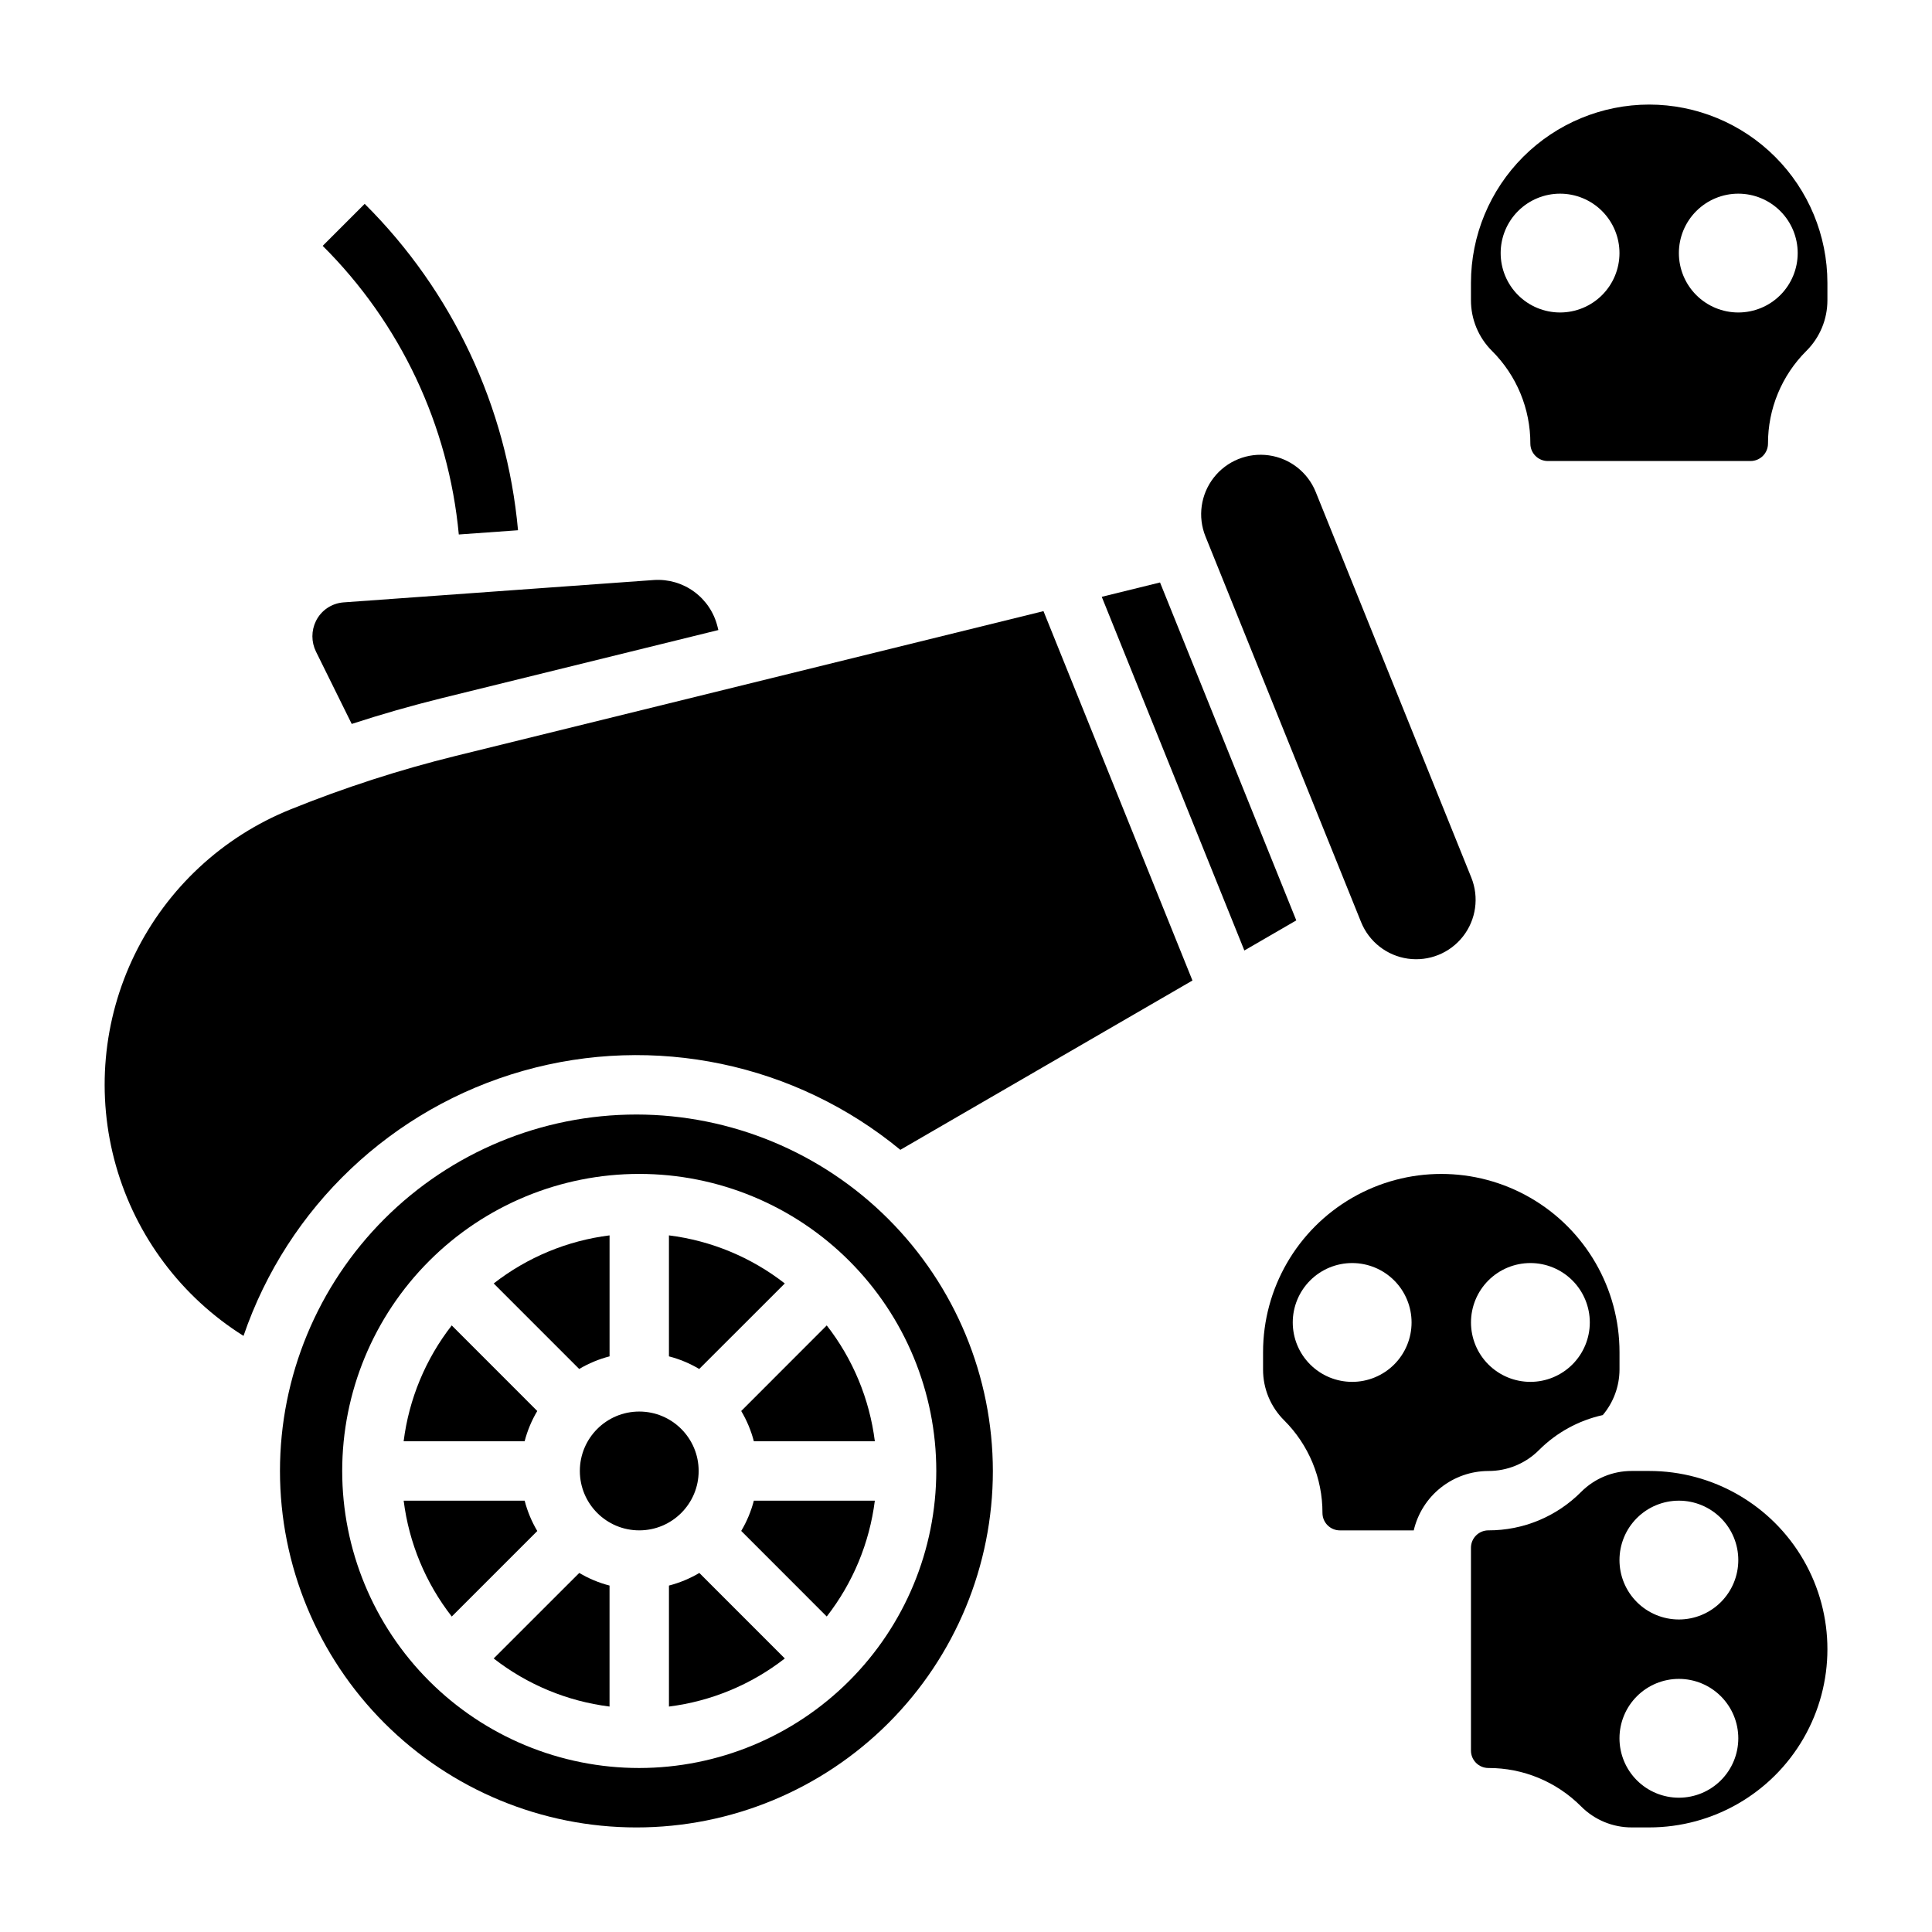
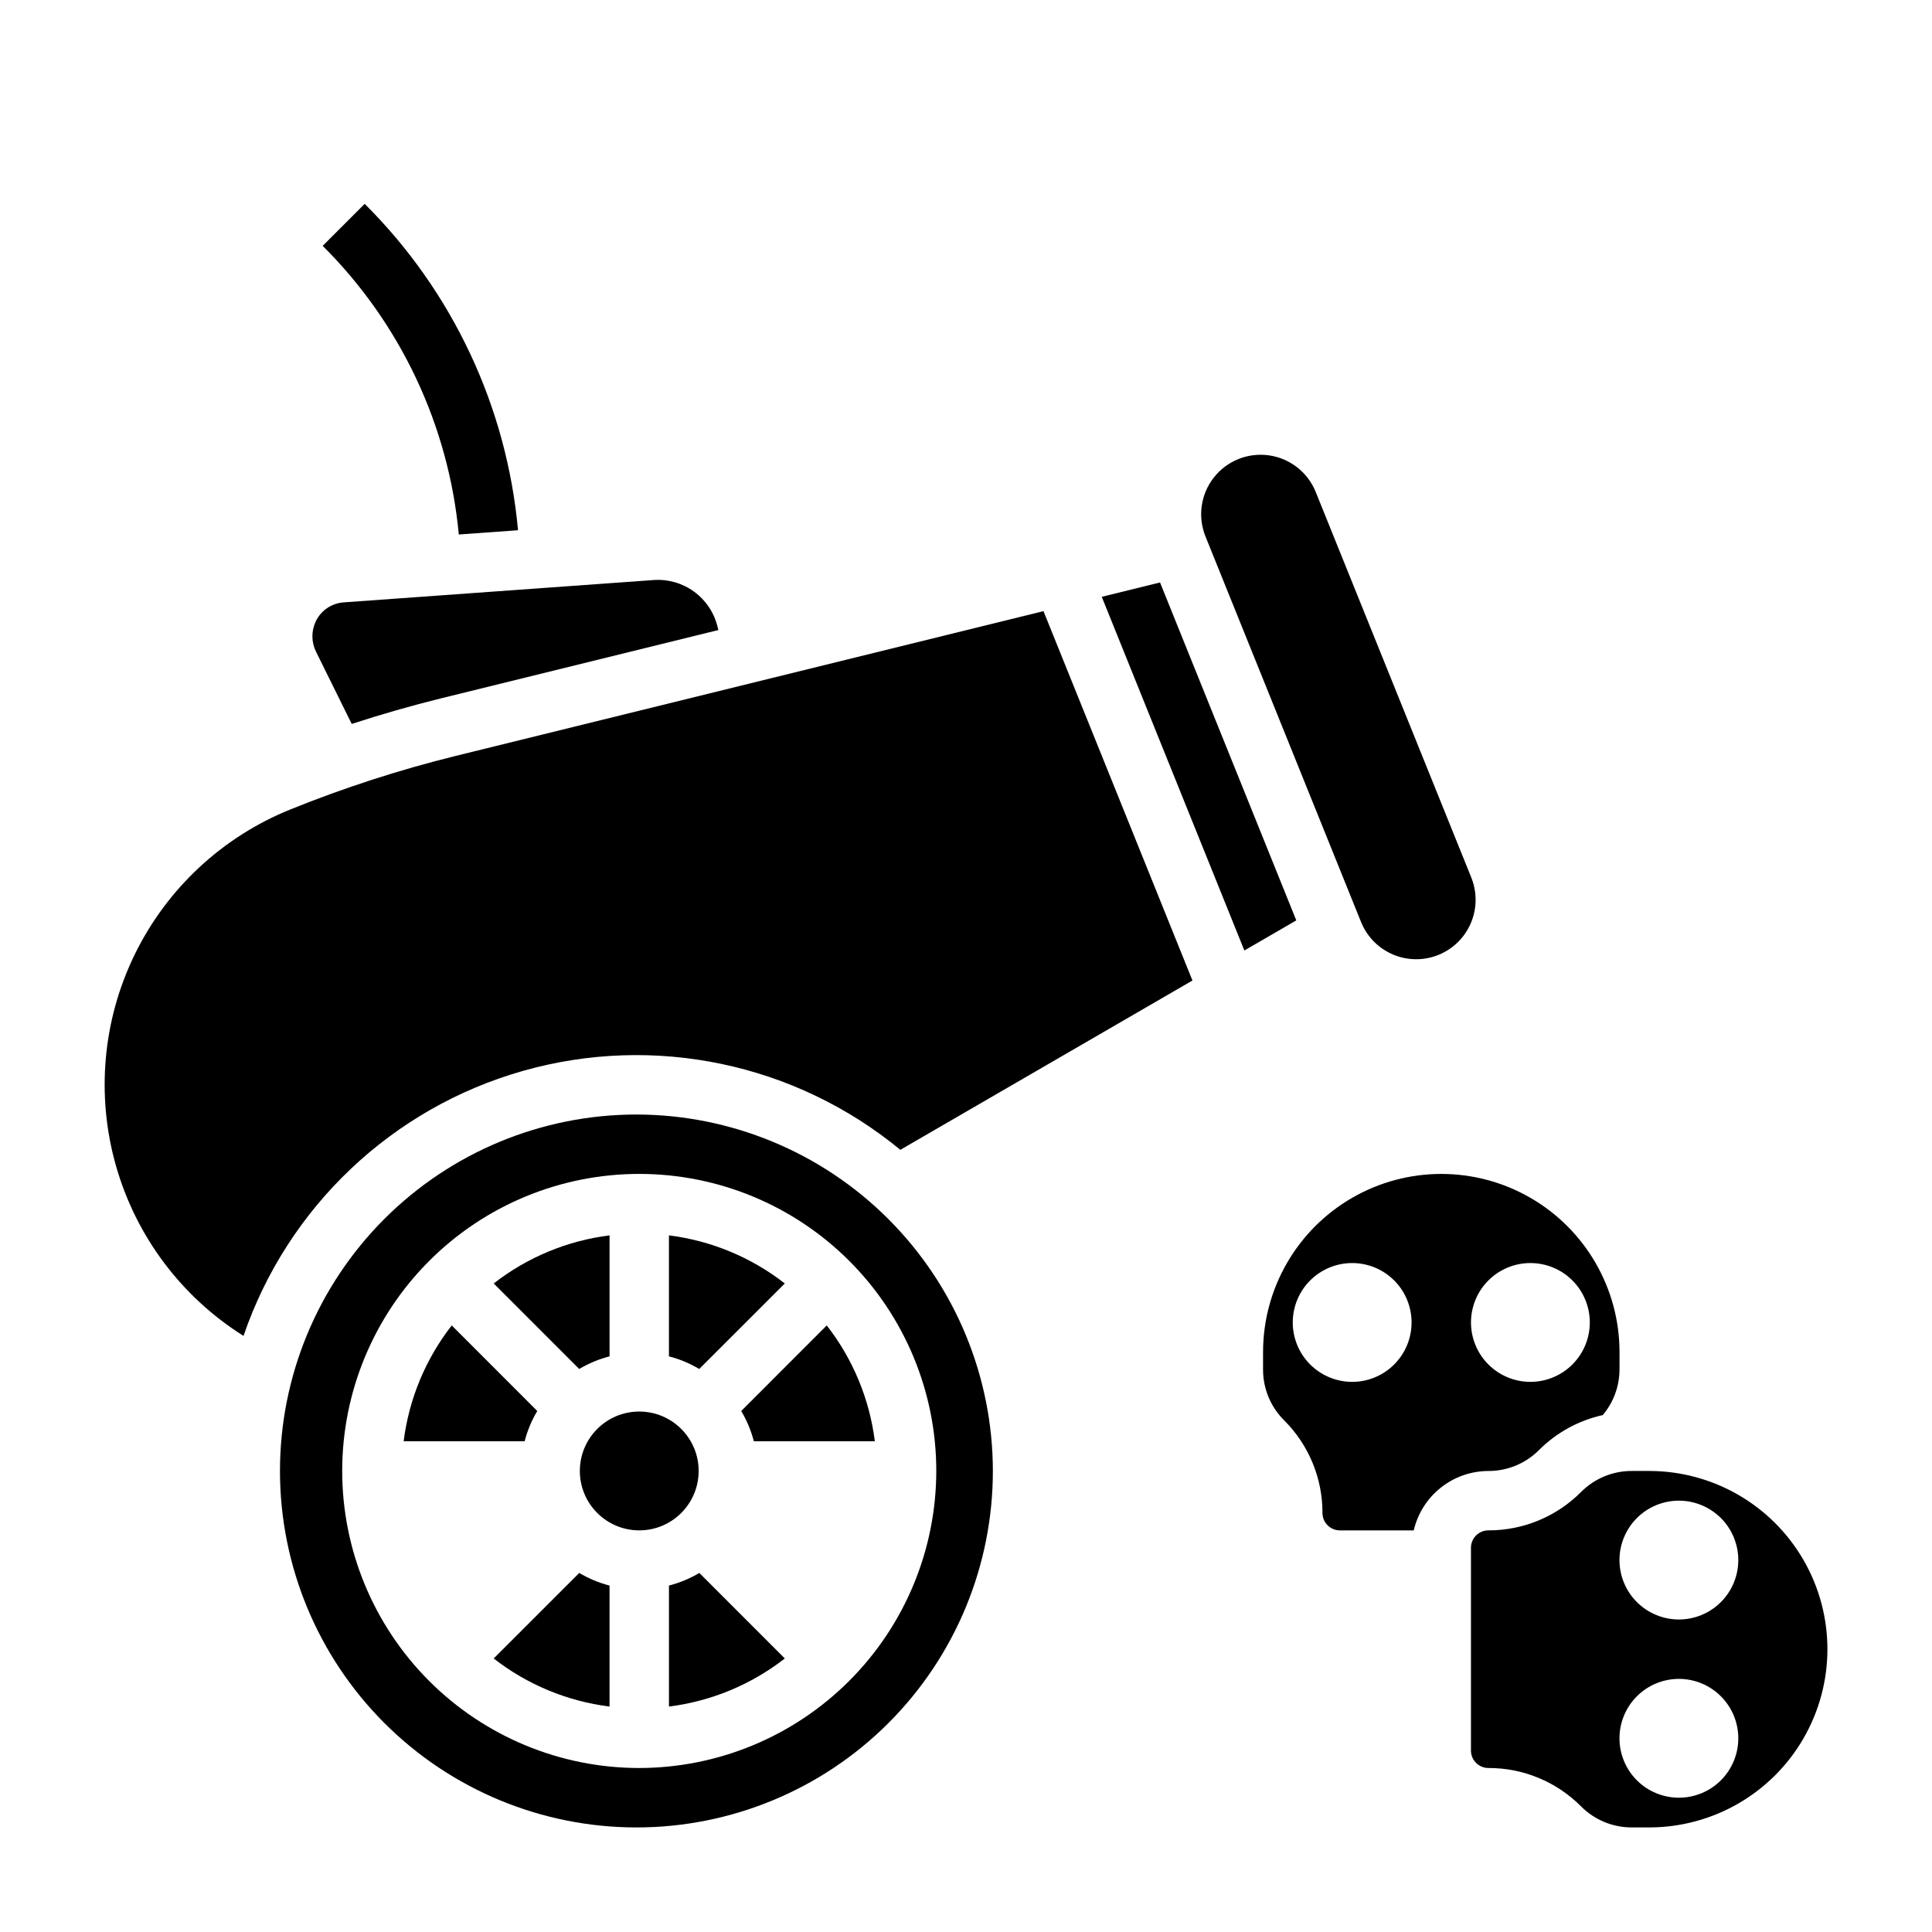
<svg xmlns="http://www.w3.org/2000/svg" fill="#000000" width="800px" height="800px" version="1.1" viewBox="144 144 512 512">
  <g>
    <path d="m312.66 439.36c-25.055 0-49.082 9.953-66.797 27.668-17.715 17.715-27.668 41.742-27.668 66.797 0 25.051 9.953 49.078 27.668 66.797 17.715 17.715 41.742 27.668 66.797 27.668 25.051 0 49.078-9.953 66.793-27.668 17.719-17.719 27.668-41.746 27.668-66.797-0.027-25.047-9.988-49.055-27.699-66.766-17.707-17.707-41.719-27.672-66.762-27.699zm0.746 173.18c-20.879 0-40.902-8.293-55.664-23.055-14.762-14.766-23.055-34.789-23.055-55.664 0-20.879 8.293-40.902 23.055-55.664 14.762-14.766 34.785-23.059 55.664-23.059s40.902 8.293 55.664 23.059c14.762 14.762 23.055 34.785 23.055 55.664-0.02 20.871-8.324 40.879-23.082 55.637-14.758 14.758-34.766 23.059-55.637 23.082z" />
    <path d="m329.15 533.82c0 8.695-7.047 15.742-15.742 15.742s-15.742-7.047-15.742-15.742c0-8.695 7.047-15.746 15.742-15.746s15.742 7.051 15.742 15.746" />
    <path d="m274.83 583.51c8.898 6.938 19.508 11.34 30.703 12.746v-32.066c-2.82-0.73-5.519-1.855-8.023-3.344z" />
-     <path d="m340.43 549.71 22.664 22.68c6.938-8.898 11.34-19.504 12.746-30.699h-32.062c-0.73 2.816-1.859 5.519-3.348 8.02z" />
    <path d="m340.43 517.93c1.488 2.504 2.617 5.203 3.348 8.02h32.062c-1.406-11.195-5.809-21.801-12.746-30.699z" />
    <path d="m321.28 564.19v32.066c11.195-1.406 21.805-5.809 30.703-12.746l-22.656-22.664c-2.512 1.492-5.219 2.617-8.047 3.344z" />
    <path d="m237.21 335.85c7.871-2.559 15.816-4.848 23.805-6.816l73.359-18.066-0.234-0.945h-0.004c-0.914-3.695-3.094-6.953-6.164-9.203-3.07-2.254-6.836-3.356-10.633-3.113l-82.34 5.934h-0.004c-3.121 0.25-5.879 2.121-7.266 4.93-1.254 2.551-1.254 5.543 0 8.098z" />
-     <path d="m283.04 541.7h-32.062c1.406 11.195 5.809 21.801 12.746 30.699l22.664-22.664c-1.492-2.504-2.617-5.211-3.348-8.035z" />
    <path d="m351.98 484.13c-8.898-6.938-19.508-11.34-30.703-12.742v32.062c2.82 0.73 5.519 1.855 8.023 3.344z" />
    <path d="m305.54 503.45v-32.062c-11.195 1.402-21.805 5.805-30.703 12.742l22.656 22.664c2.512-1.488 5.219-2.617 8.047-3.344z" />
    <path d="m286.38 517.93-22.664-22.68c-6.938 8.898-11.34 19.504-12.746 30.699h32.062c0.73-2.816 1.859-5.516 3.348-8.02z" />
    <path d="m504.7 388.36c2.109 5.219 6.844 8.914 12.414 9.695 5.574 0.781 11.141-1.469 14.605-5.906 3.461-4.434 4.297-10.379 2.188-15.598l-41.234-102.19c-2.109-5.215-6.84-8.91-12.414-9.691-5.574-0.781-11.141 1.469-14.602 5.902-3.465 4.438-4.301 10.383-2.191 15.598z" />
    <path d="m451.42 298.36-15.445 3.801 37.793 93.727 13.762-7.977z" />
    <path d="m264.78 344.32c-14.906 3.68-29.535 8.414-43.77 14.168-18.016 7.254-32.715 20.918-41.258 38.359-8.543 17.441-10.332 37.43-5.016 56.113 5.312 18.68 17.352 34.734 33.797 45.066 11.688-34.152 39.387-60.406 74.117-70.246 34.734-9.836 72.086-2.016 99.949 20.938l77.414-44.871-39.48-97.887z" />
-     <path d="m581.05 171.71c-12.523 0.012-24.527 4.992-33.383 13.848-8.855 8.855-13.836 20.859-13.848 33.383v4.613c-0.012 5.043 1.996 9.883 5.57 13.438 6.535 6.504 10.199 15.352 10.172 24.57 0.004 2.543 2.066 4.606 4.613 4.613h53.75c2.547-0.008 4.609-2.07 4.613-4.613-0.023-9.219 3.637-18.066 10.172-24.57 3.574-3.555 5.582-8.395 5.574-13.438v-4.613c-0.016-12.523-4.996-24.527-13.852-33.383-8.852-8.855-20.859-13.836-33.383-13.848zm-23.617 55.105v-0.004c-4.176 0-8.18-1.656-11.133-4.609-2.949-2.953-4.609-6.957-4.609-11.133 0-4.176 1.66-8.18 4.609-11.133 2.953-2.953 6.957-4.613 11.133-4.613s8.18 1.66 11.133 4.613c2.953 2.953 4.613 6.957 4.613 11.133 0 4.176-1.66 8.18-4.613 11.133-2.953 2.953-6.957 4.609-11.133 4.609zm47.23 0 0.004-0.004c-4.176 0-8.18-1.656-11.133-4.609-2.953-2.953-4.613-6.957-4.613-11.133 0-4.176 1.66-8.18 4.613-11.133 2.953-2.953 6.957-4.613 11.133-4.613s8.18 1.66 11.133 4.613c2.953 2.953 4.609 6.957 4.609 11.133 0 4.176-1.656 8.18-4.609 11.133-2.953 2.953-6.957 4.609-11.133 4.609z" />
    <path d="m581.05 533.82h-4.613c-5.039-0.016-9.875 1.988-13.43 5.562-6.504 6.543-15.352 10.207-24.574 10.18-2.547 0.004-4.609 2.066-4.613 4.613v53.75c0.004 2.547 2.066 4.609 4.613 4.613 9.223-0.027 18.07 3.641 24.574 10.18 3.555 3.574 8.391 5.582 13.43 5.566h4.613c16.875 0 32.469-9.004 40.906-23.617s8.438-32.621 0-47.234-24.031-23.613-40.906-23.613zm7.871 86.594v-0.004c-4.176 0-8.18-1.656-11.133-4.609-2.953-2.953-4.609-6.957-4.609-11.133s1.656-8.18 4.609-11.133c2.953-2.953 6.957-4.613 11.133-4.613s8.18 1.66 11.133 4.613c2.953 2.953 4.613 6.957 4.613 11.133s-1.66 8.18-4.613 11.133c-2.953 2.953-6.957 4.609-11.133 4.609zm0-47.23v-0.004c-4.176 0-8.18-1.66-11.133-4.613-2.953-2.953-4.609-6.957-4.609-11.133s1.656-8.18 4.609-11.133c2.953-2.949 6.957-4.609 11.133-4.609s8.18 1.66 11.133 4.609c2.953 2.953 4.613 6.957 4.613 11.133s-1.66 8.18-4.613 11.133c-2.953 2.953-6.957 4.613-11.133 4.613z" />
    <path d="m551.87 528.26c4.633-4.625 10.488-7.836 16.883-9.25 2.848-3.375 4.414-7.644 4.434-12.059v-4.613c0-16.875-9.004-32.469-23.617-40.906-14.613-8.438-32.617-8.438-47.23 0-14.613 8.438-23.617 24.031-23.617 40.906v4.613c-0.012 5.043 1.996 9.879 5.574 13.438 6.531 6.504 10.195 15.348 10.168 24.566 0.008 2.547 2.07 4.609 4.613 4.613h19.578c1.043-4.469 3.562-8.457 7.152-11.312 3.59-2.859 8.043-4.418 12.633-4.43 5.039 0.016 9.875-1.992 13.43-5.566zm-49.531-18.051c-4.176 0-8.18-1.66-11.133-4.613-2.953-2.949-4.613-6.957-4.613-11.133 0-4.172 1.66-8.18 4.613-11.133 2.953-2.949 6.957-4.609 11.133-4.609 4.176 0 8.18 1.66 11.133 4.609 2.953 2.953 4.609 6.961 4.609 11.133 0 4.176-1.656 8.184-4.609 11.133-2.953 2.953-6.957 4.613-11.133 4.613zm47.23-31.488c4.176 0 8.18 1.66 11.133 4.609 2.953 2.953 4.613 6.961 4.613 11.133 0 4.176-1.66 8.184-4.613 11.133-2.953 2.953-6.957 4.613-11.133 4.613-4.176 0-8.18-1.66-11.133-4.613-2.953-2.949-4.609-6.957-4.609-11.133 0-4.172 1.656-8.18 4.609-11.133 2.953-2.949 6.957-4.609 11.133-4.609z" />
    <path d="m281.28 284.52c-2.969-32.711-17.352-63.332-40.637-86.496l-11.129 11.129c20.602 20.496 33.367 47.562 36.074 76.492z" />
  </g>
</svg>